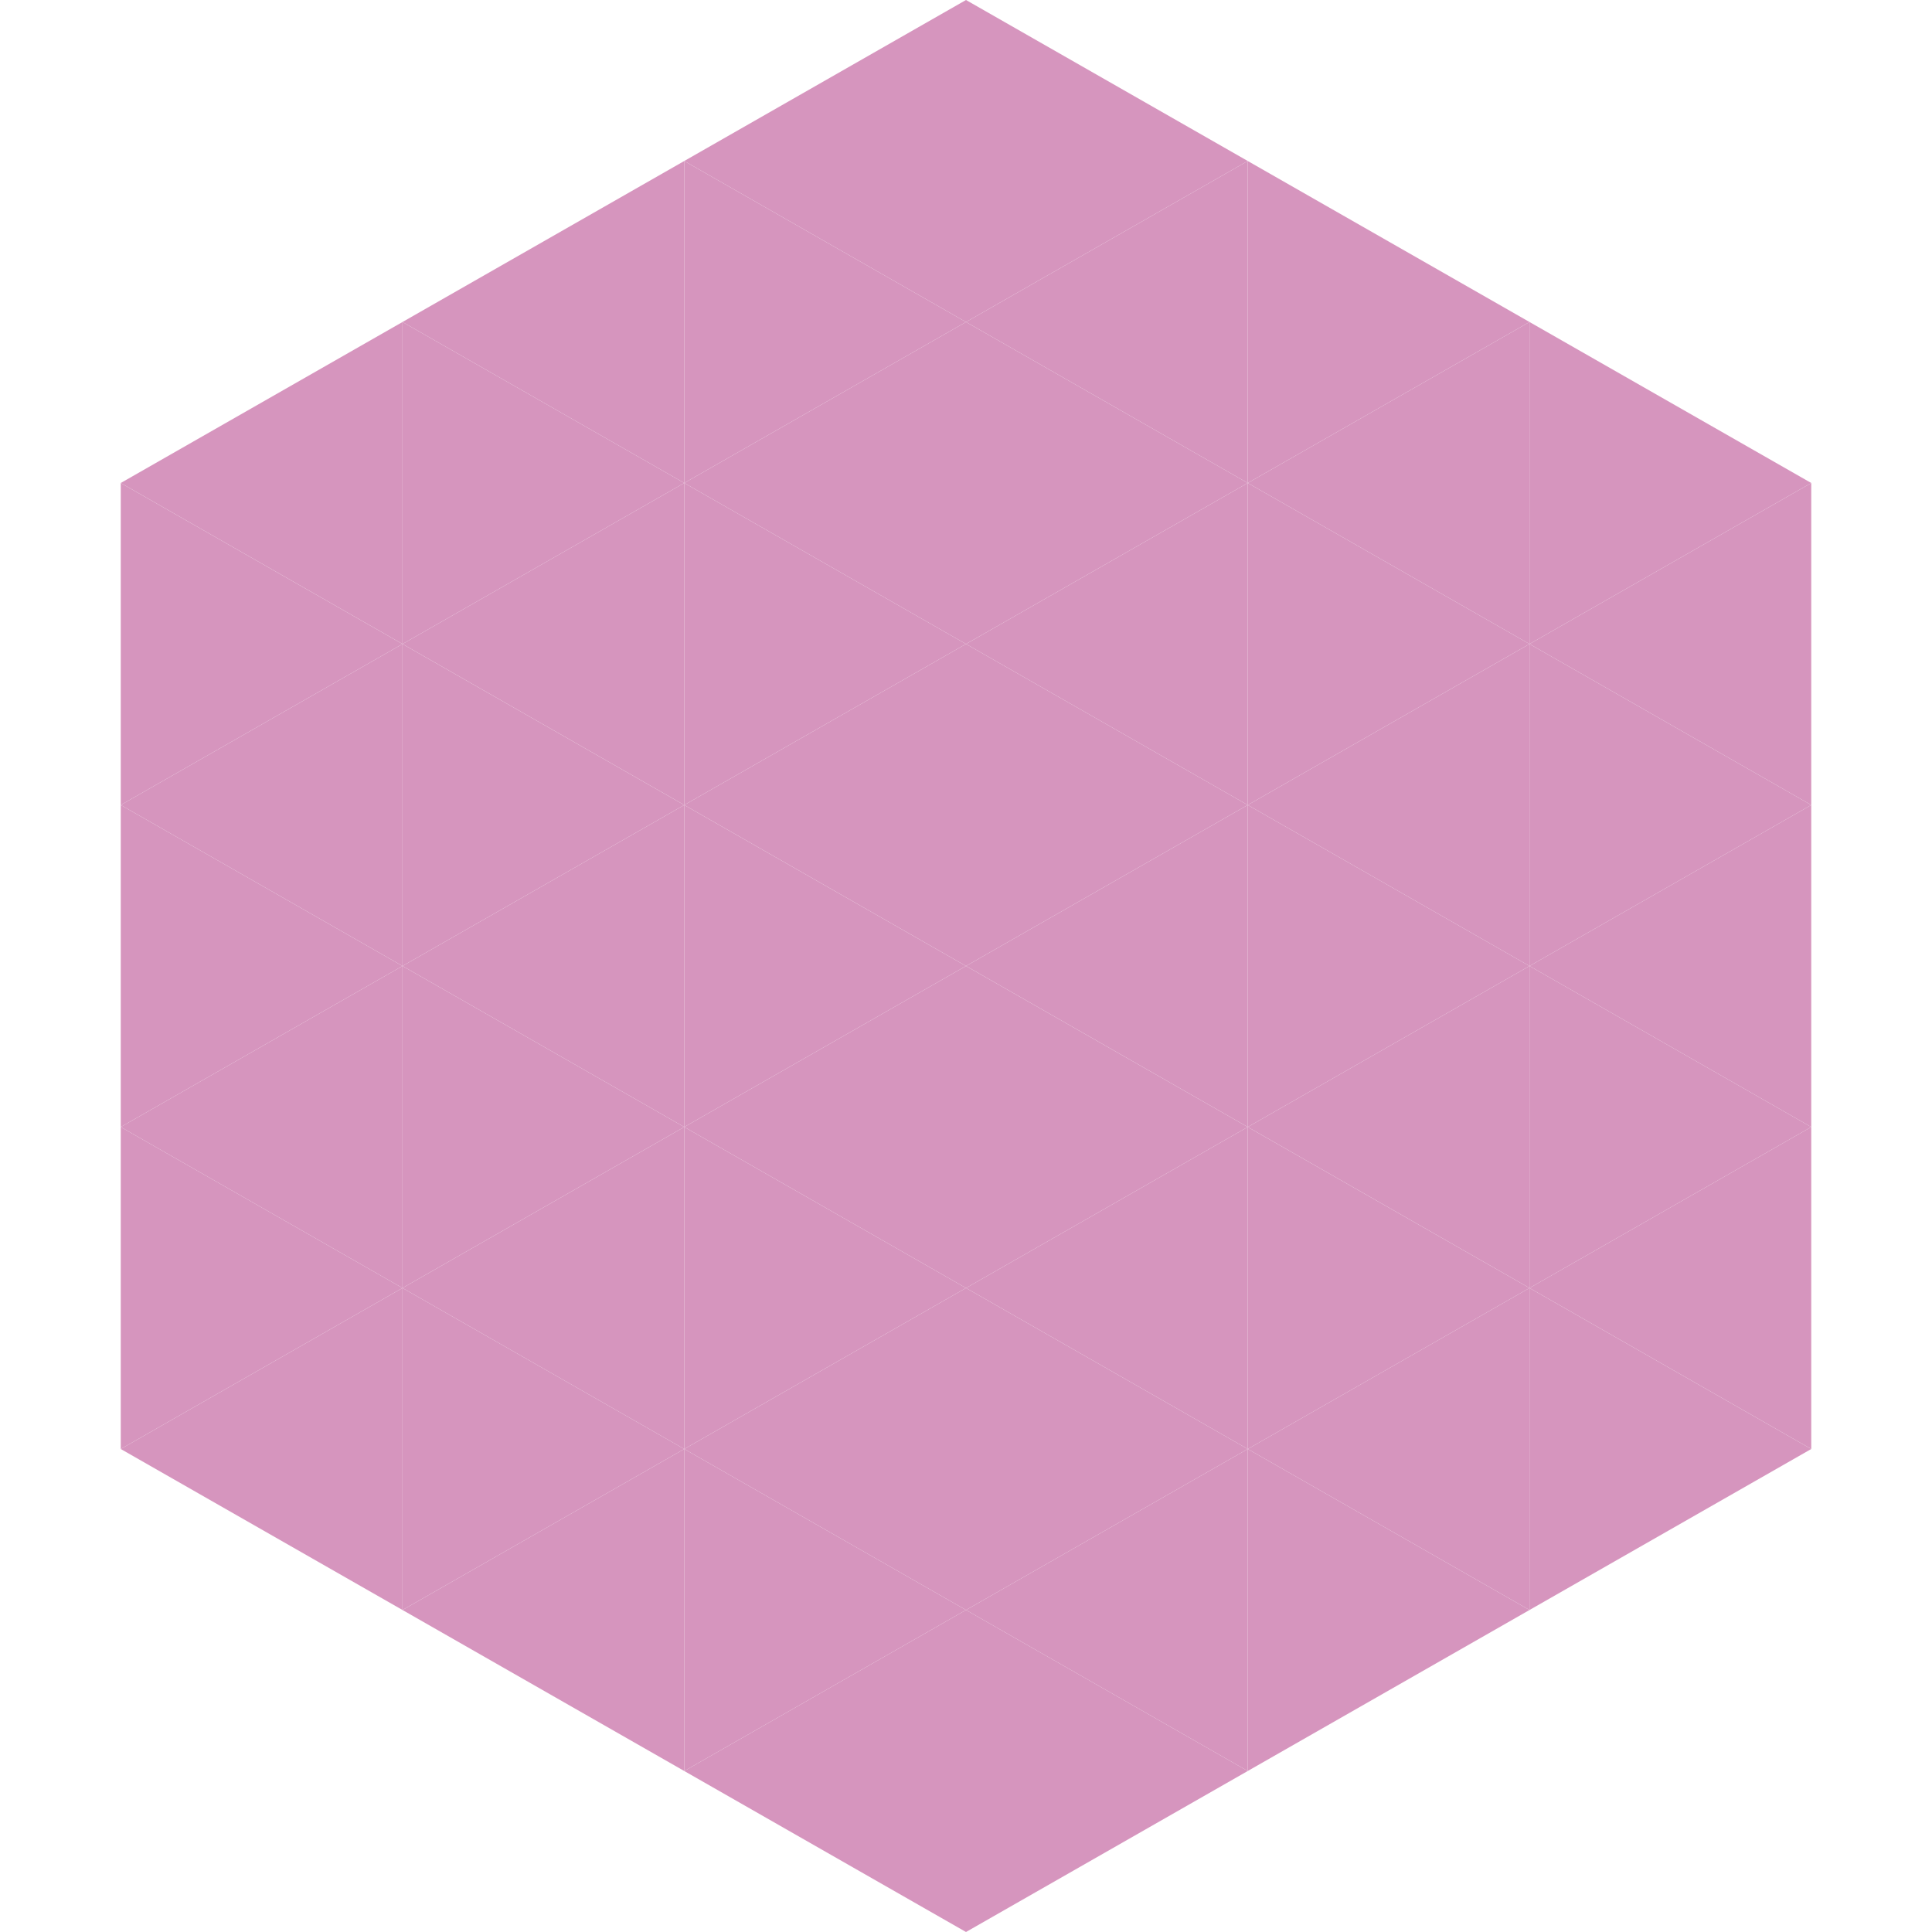
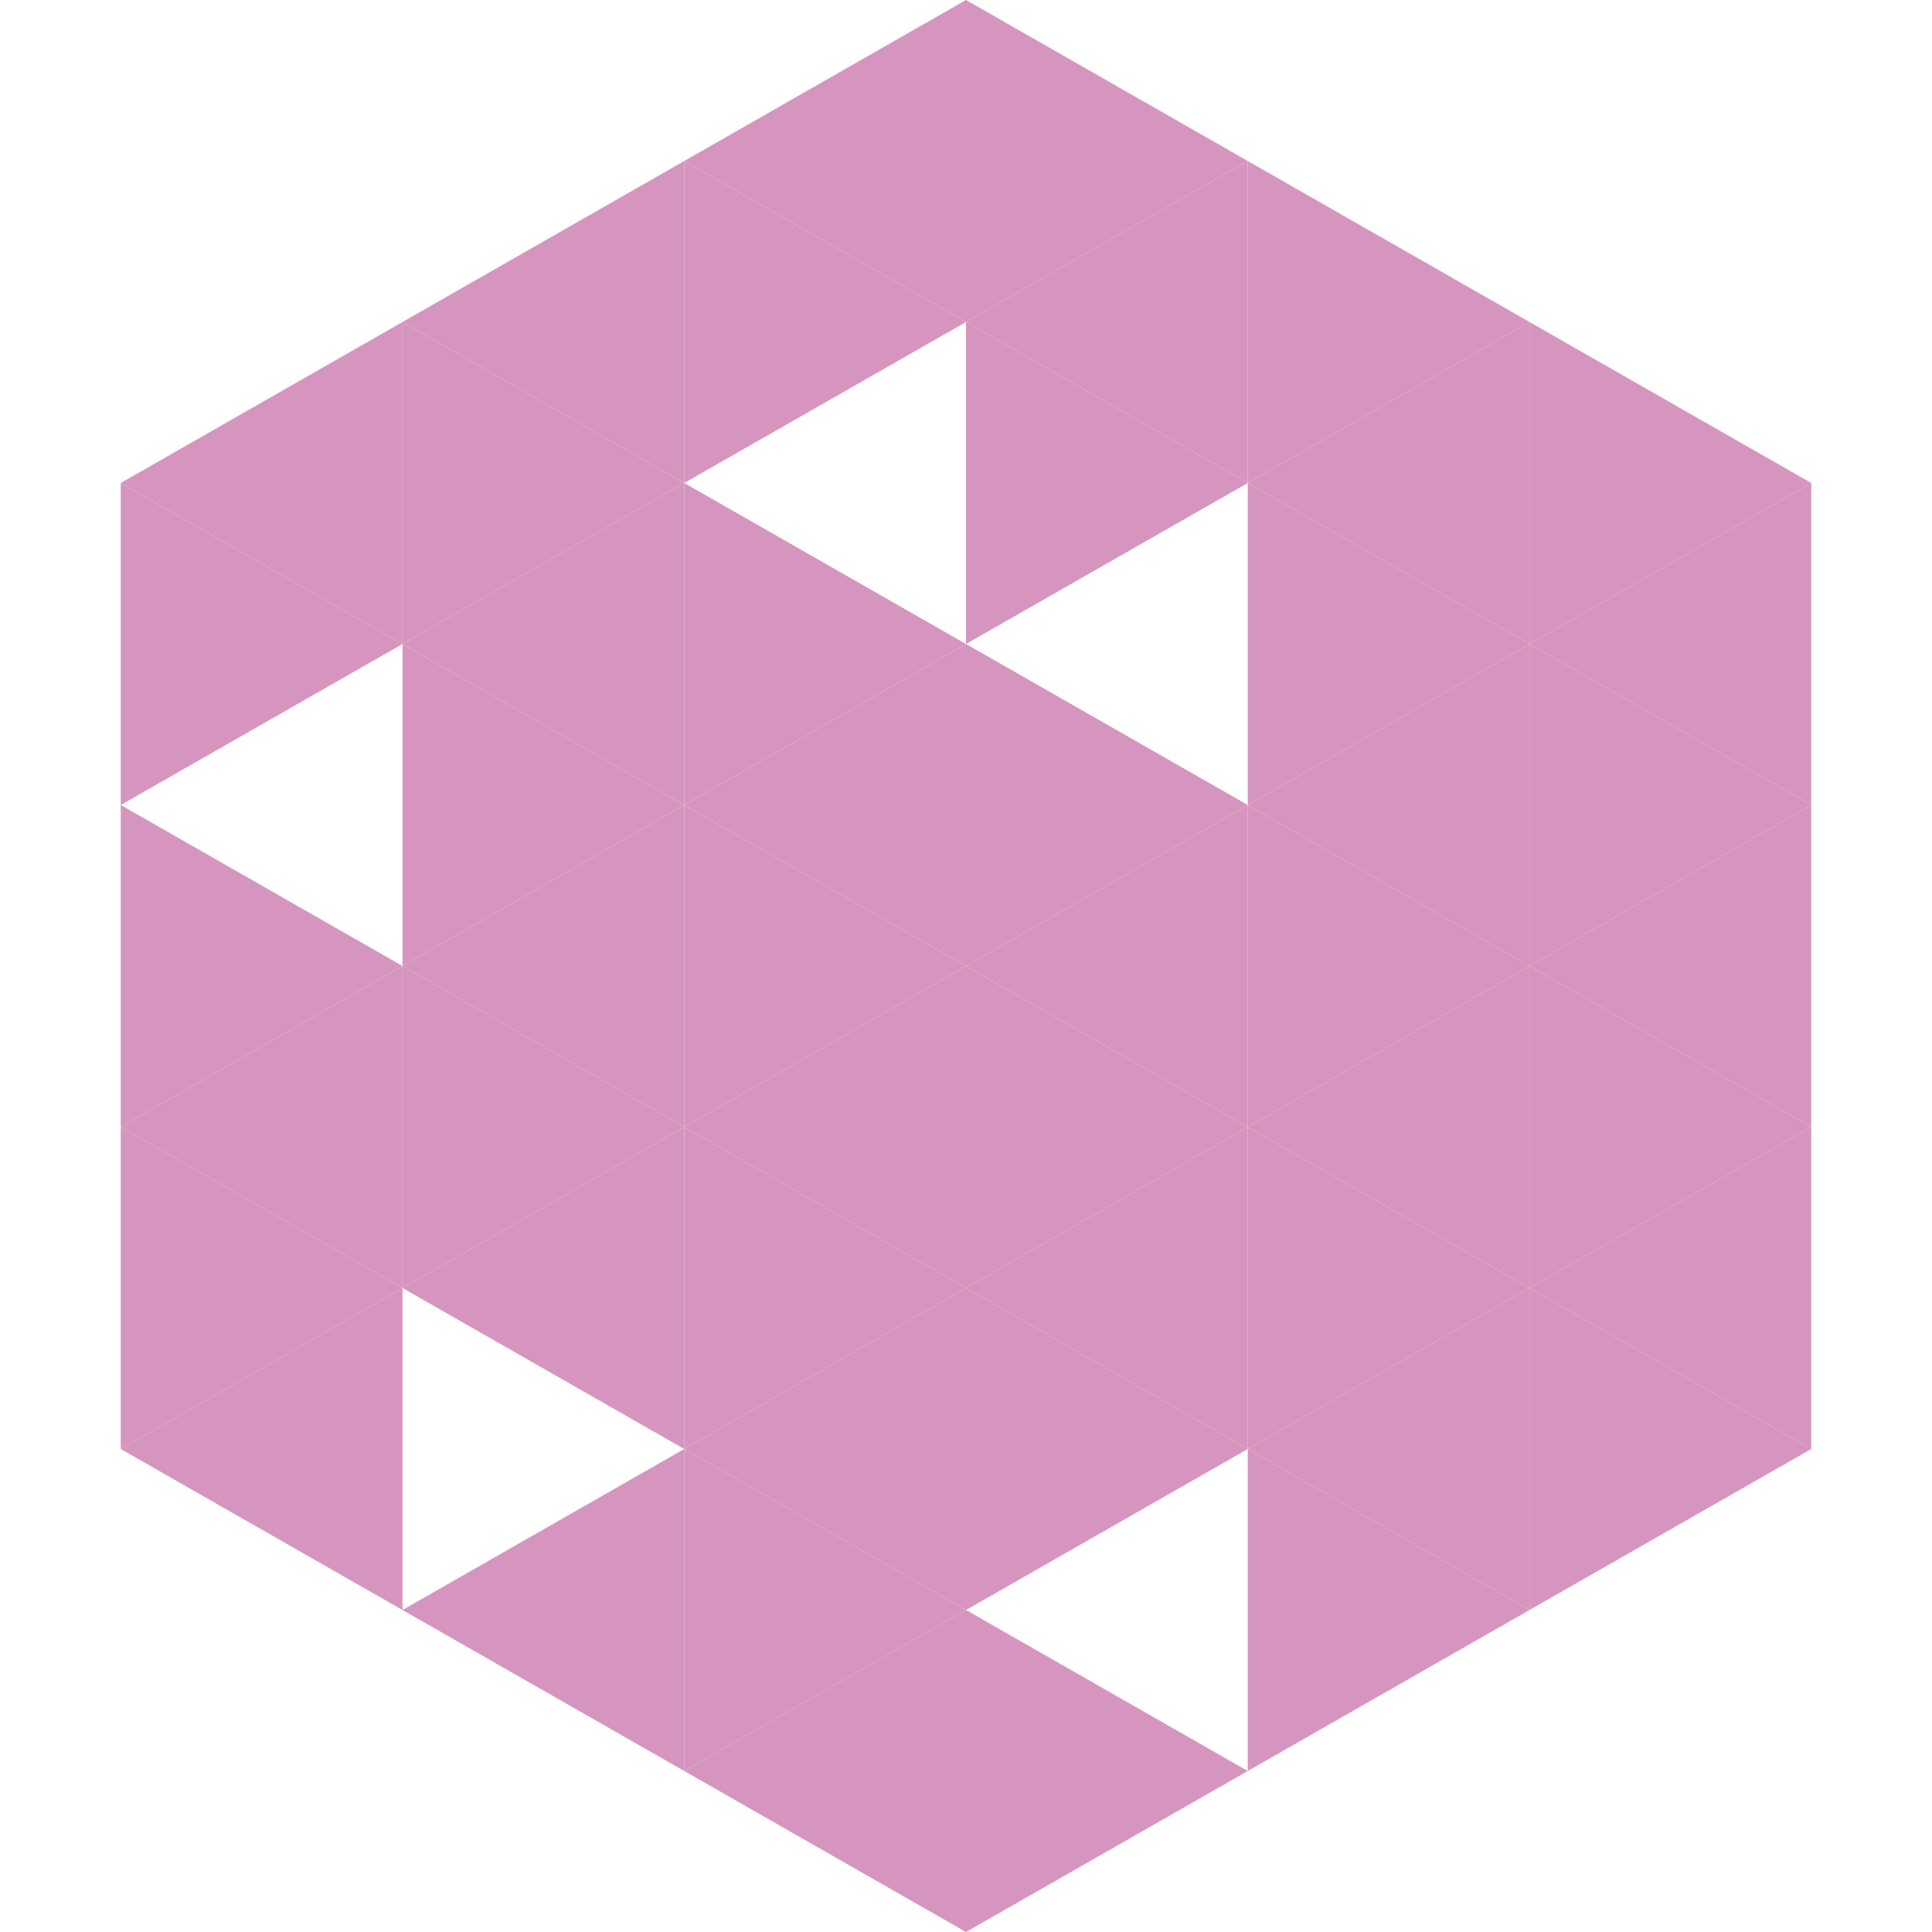
<svg xmlns="http://www.w3.org/2000/svg" width="240" height="240">
  <polygon points="50,40 15,60 50,80" style="fill:rgb(214,149,190)" />
  <polygon points="190,40 225,60 190,80" style="fill:rgb(214,149,190)" />
  <polygon points="15,60 50,80 15,100" style="fill:rgb(214,149,190)" />
  <polygon points="225,60 190,80 225,100" style="fill:rgb(214,149,190)" />
-   <polygon points="50,80 15,100 50,120" style="fill:rgb(214,149,190)" />
  <polygon points="190,80 225,100 190,120" style="fill:rgb(214,149,190)" />
  <polygon points="15,100 50,120 15,140" style="fill:rgb(214,149,190)" />
  <polygon points="225,100 190,120 225,140" style="fill:rgb(214,149,190)" />
  <polygon points="50,120 15,140 50,160" style="fill:rgb(214,149,190)" />
  <polygon points="190,120 225,140 190,160" style="fill:rgb(214,149,190)" />
  <polygon points="15,140 50,160 15,180" style="fill:rgb(214,149,190)" />
  <polygon points="225,140 190,160 225,180" style="fill:rgb(214,149,190)" />
  <polygon points="50,160 15,180 50,200" style="fill:rgb(214,149,190)" />
  <polygon points="190,160 225,180 190,200" style="fill:rgb(214,149,190)" />
  <polygon points="15,180 50,200 15,220" style="fill:rgb(255,255,255); fill-opacity:0" />
  <polygon points="225,180 190,200 225,220" style="fill:rgb(255,255,255); fill-opacity:0" />
  <polygon points="50,0 85,20 50,40" style="fill:rgb(255,255,255); fill-opacity:0" />
  <polygon points="190,0 155,20 190,40" style="fill:rgb(255,255,255); fill-opacity:0" />
  <polygon points="85,20 50,40 85,60" style="fill:rgb(214,149,190)" />
  <polygon points="155,20 190,40 155,60" style="fill:rgb(214,149,190)" />
  <polygon points="50,40 85,60 50,80" style="fill:rgb(214,149,190)" />
  <polygon points="190,40 155,60 190,80" style="fill:rgb(214,149,190)" />
  <polygon points="85,60 50,80 85,100" style="fill:rgb(214,149,190)" />
  <polygon points="155,60 190,80 155,100" style="fill:rgb(214,149,190)" />
  <polygon points="50,80 85,100 50,120" style="fill:rgb(214,149,190)" />
  <polygon points="190,80 155,100 190,120" style="fill:rgb(214,149,190)" />
  <polygon points="85,100 50,120 85,140" style="fill:rgb(214,149,190)" />
  <polygon points="155,100 190,120 155,140" style="fill:rgb(214,149,190)" />
  <polygon points="50,120 85,140 50,160" style="fill:rgb(214,149,190)" />
  <polygon points="190,120 155,140 190,160" style="fill:rgb(214,149,190)" />
  <polygon points="85,140 50,160 85,180" style="fill:rgb(214,149,190)" />
  <polygon points="155,140 190,160 155,180" style="fill:rgb(214,149,190)" />
-   <polygon points="50,160 85,180 50,200" style="fill:rgb(214,149,190)" />
  <polygon points="190,160 155,180 190,200" style="fill:rgb(214,149,190)" />
  <polygon points="85,180 50,200 85,220" style="fill:rgb(214,149,190)" />
  <polygon points="155,180 190,200 155,220" style="fill:rgb(214,149,190)" />
  <polygon points="120,0 85,20 120,40" style="fill:rgb(214,149,190)" />
  <polygon points="120,0 155,20 120,40" style="fill:rgb(214,149,190)" />
  <polygon points="85,20 120,40 85,60" style="fill:rgb(214,149,190)" />
  <polygon points="155,20 120,40 155,60" style="fill:rgb(214,149,190)" />
-   <polygon points="120,40 85,60 120,80" style="fill:rgb(214,149,190)" />
  <polygon points="120,40 155,60 120,80" style="fill:rgb(214,149,190)" />
  <polygon points="85,60 120,80 85,100" style="fill:rgb(214,149,190)" />
-   <polygon points="155,60 120,80 155,100" style="fill:rgb(214,149,190)" />
  <polygon points="120,80 85,100 120,120" style="fill:rgb(214,149,190)" />
  <polygon points="120,80 155,100 120,120" style="fill:rgb(214,149,190)" />
  <polygon points="85,100 120,120 85,140" style="fill:rgb(214,149,190)" />
  <polygon points="155,100 120,120 155,140" style="fill:rgb(214,149,190)" />
  <polygon points="120,120 85,140 120,160" style="fill:rgb(214,149,190)" />
  <polygon points="120,120 155,140 120,160" style="fill:rgb(214,149,190)" />
  <polygon points="85,140 120,160 85,180" style="fill:rgb(214,149,190)" />
  <polygon points="155,140 120,160 155,180" style="fill:rgb(214,149,190)" />
  <polygon points="120,160 85,180 120,200" style="fill:rgb(214,149,190)" />
  <polygon points="120,160 155,180 120,200" style="fill:rgb(214,149,190)" />
  <polygon points="85,180 120,200 85,220" style="fill:rgb(214,149,190)" />
-   <polygon points="155,180 120,200 155,220" style="fill:rgb(214,149,190)" />
  <polygon points="120,200 85,220 120,240" style="fill:rgb(214,149,190)" />
  <polygon points="120,200 155,220 120,240" style="fill:rgb(214,149,190)" />
  <polygon points="85,220 120,240 85,260" style="fill:rgb(255,255,255); fill-opacity:0" />
  <polygon points="155,220 120,240 155,260" style="fill:rgb(255,255,255); fill-opacity:0" />
</svg>